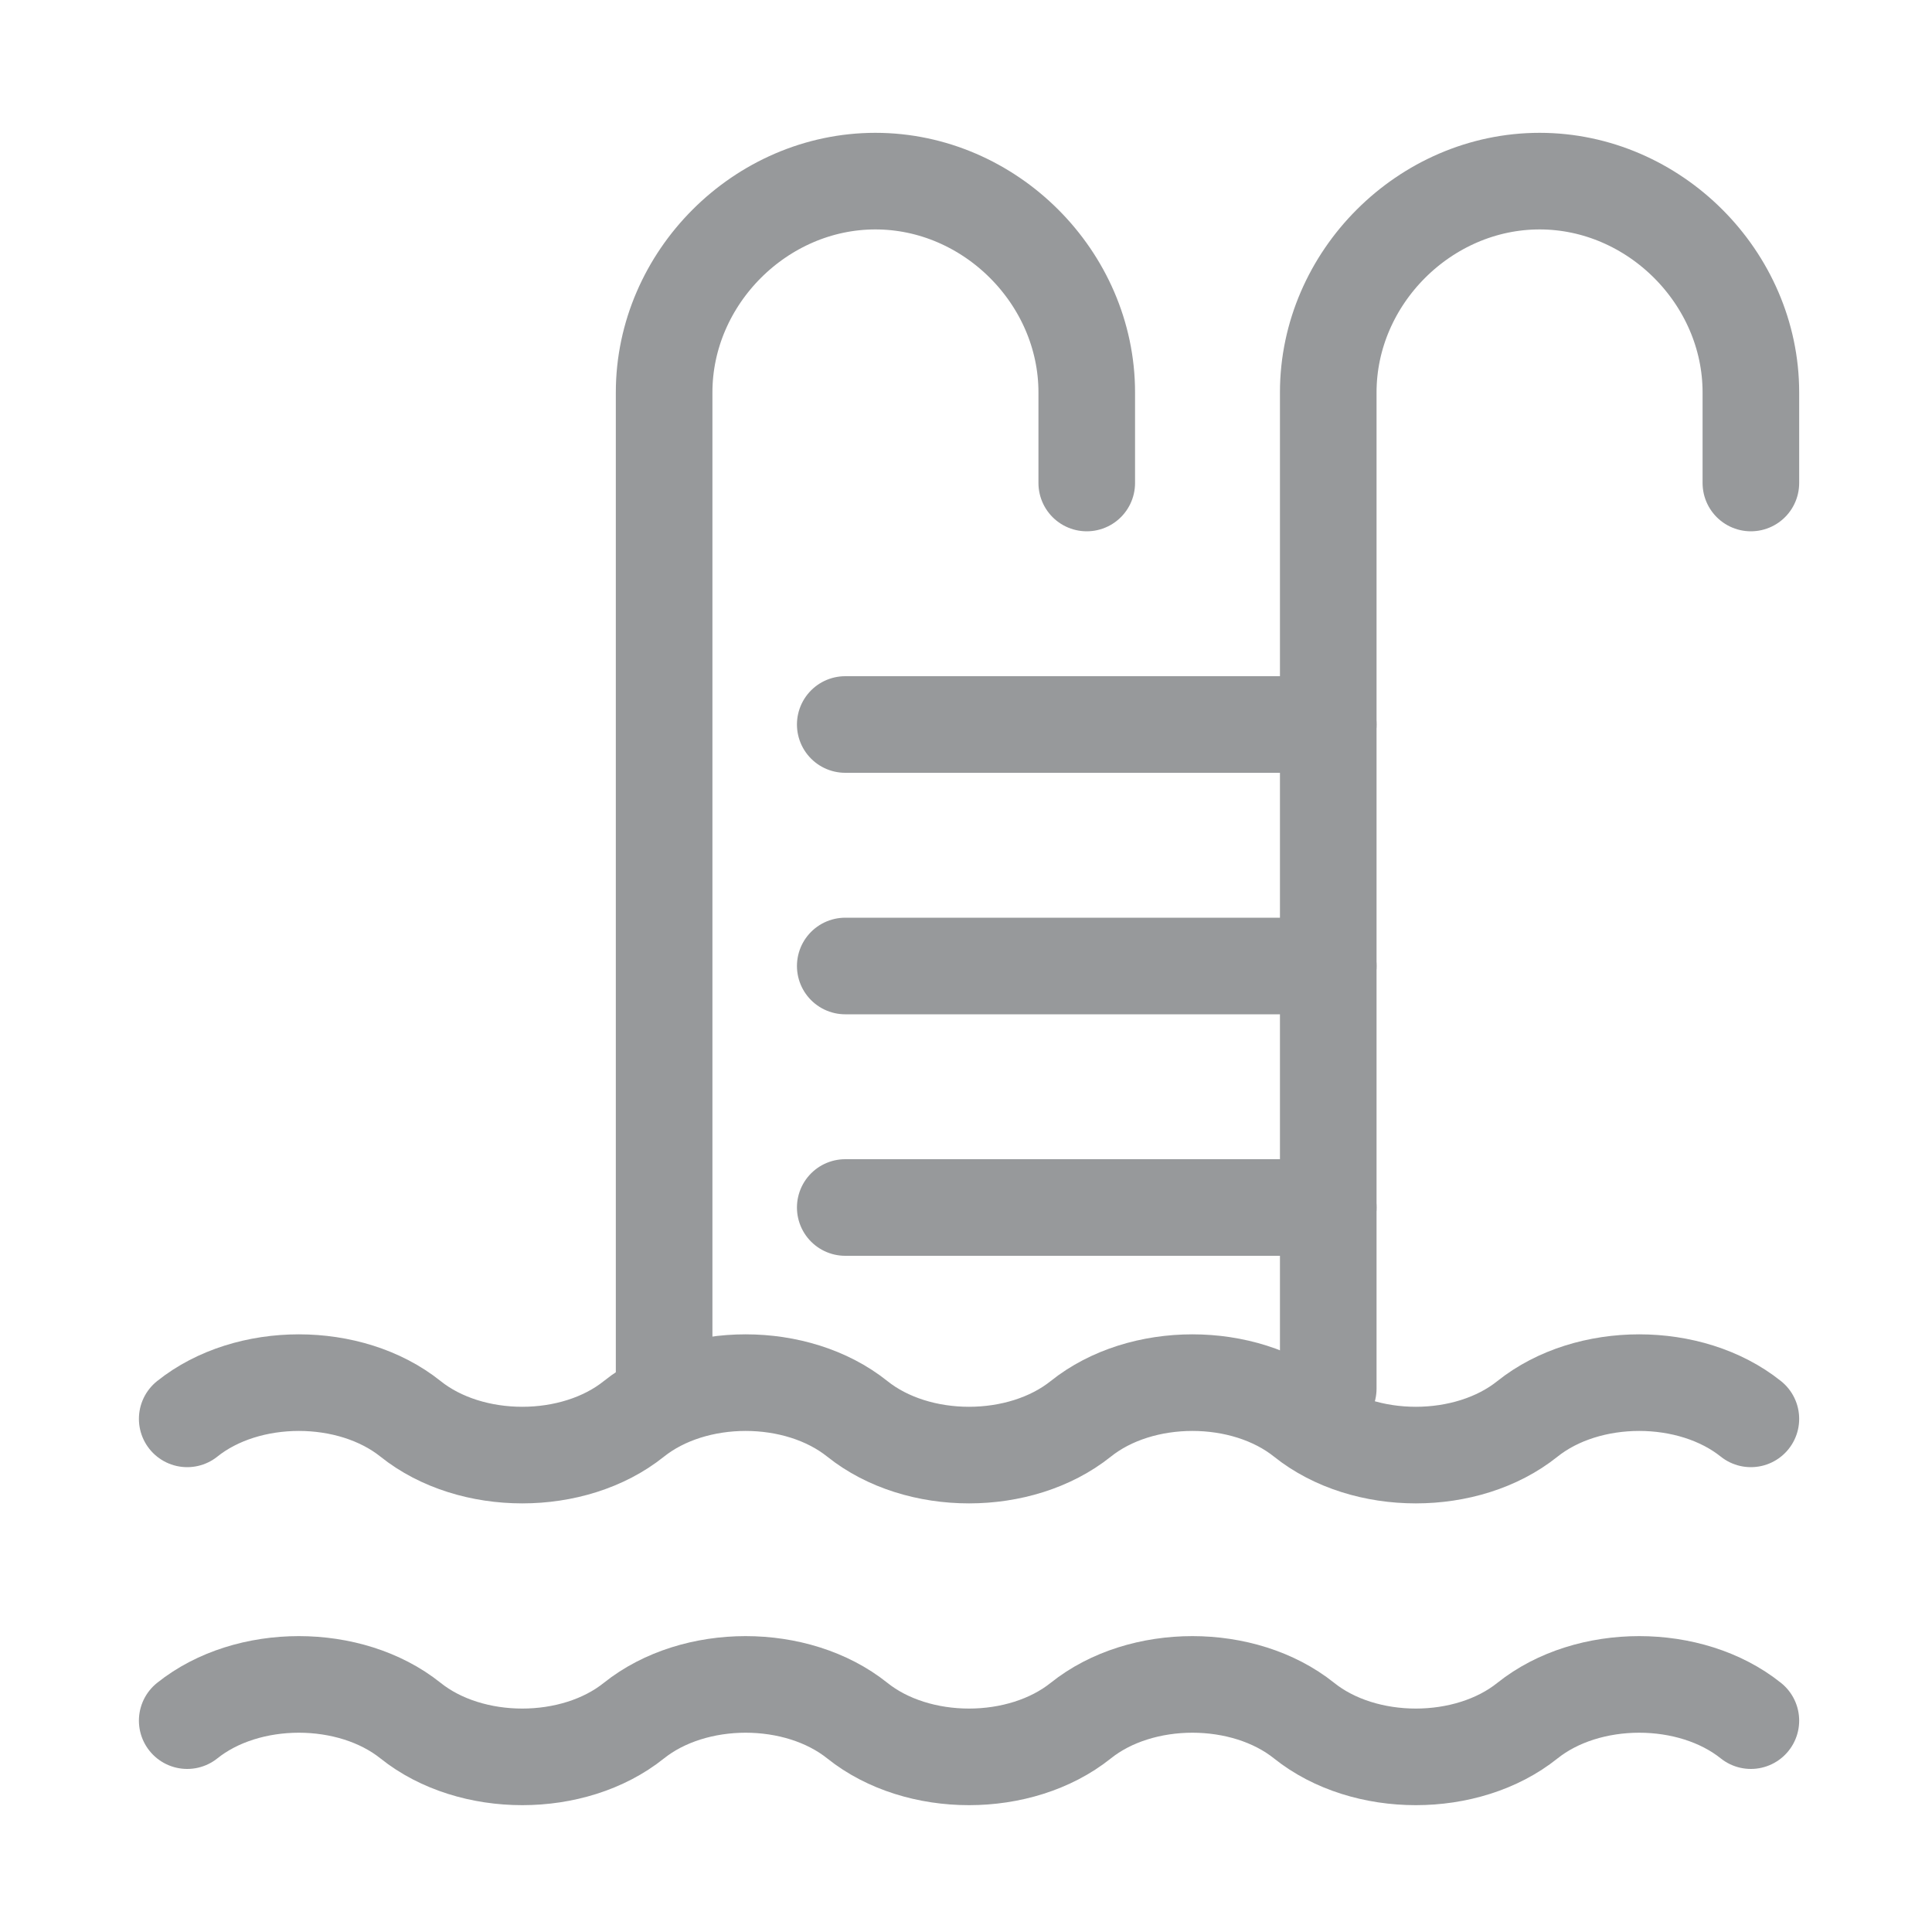
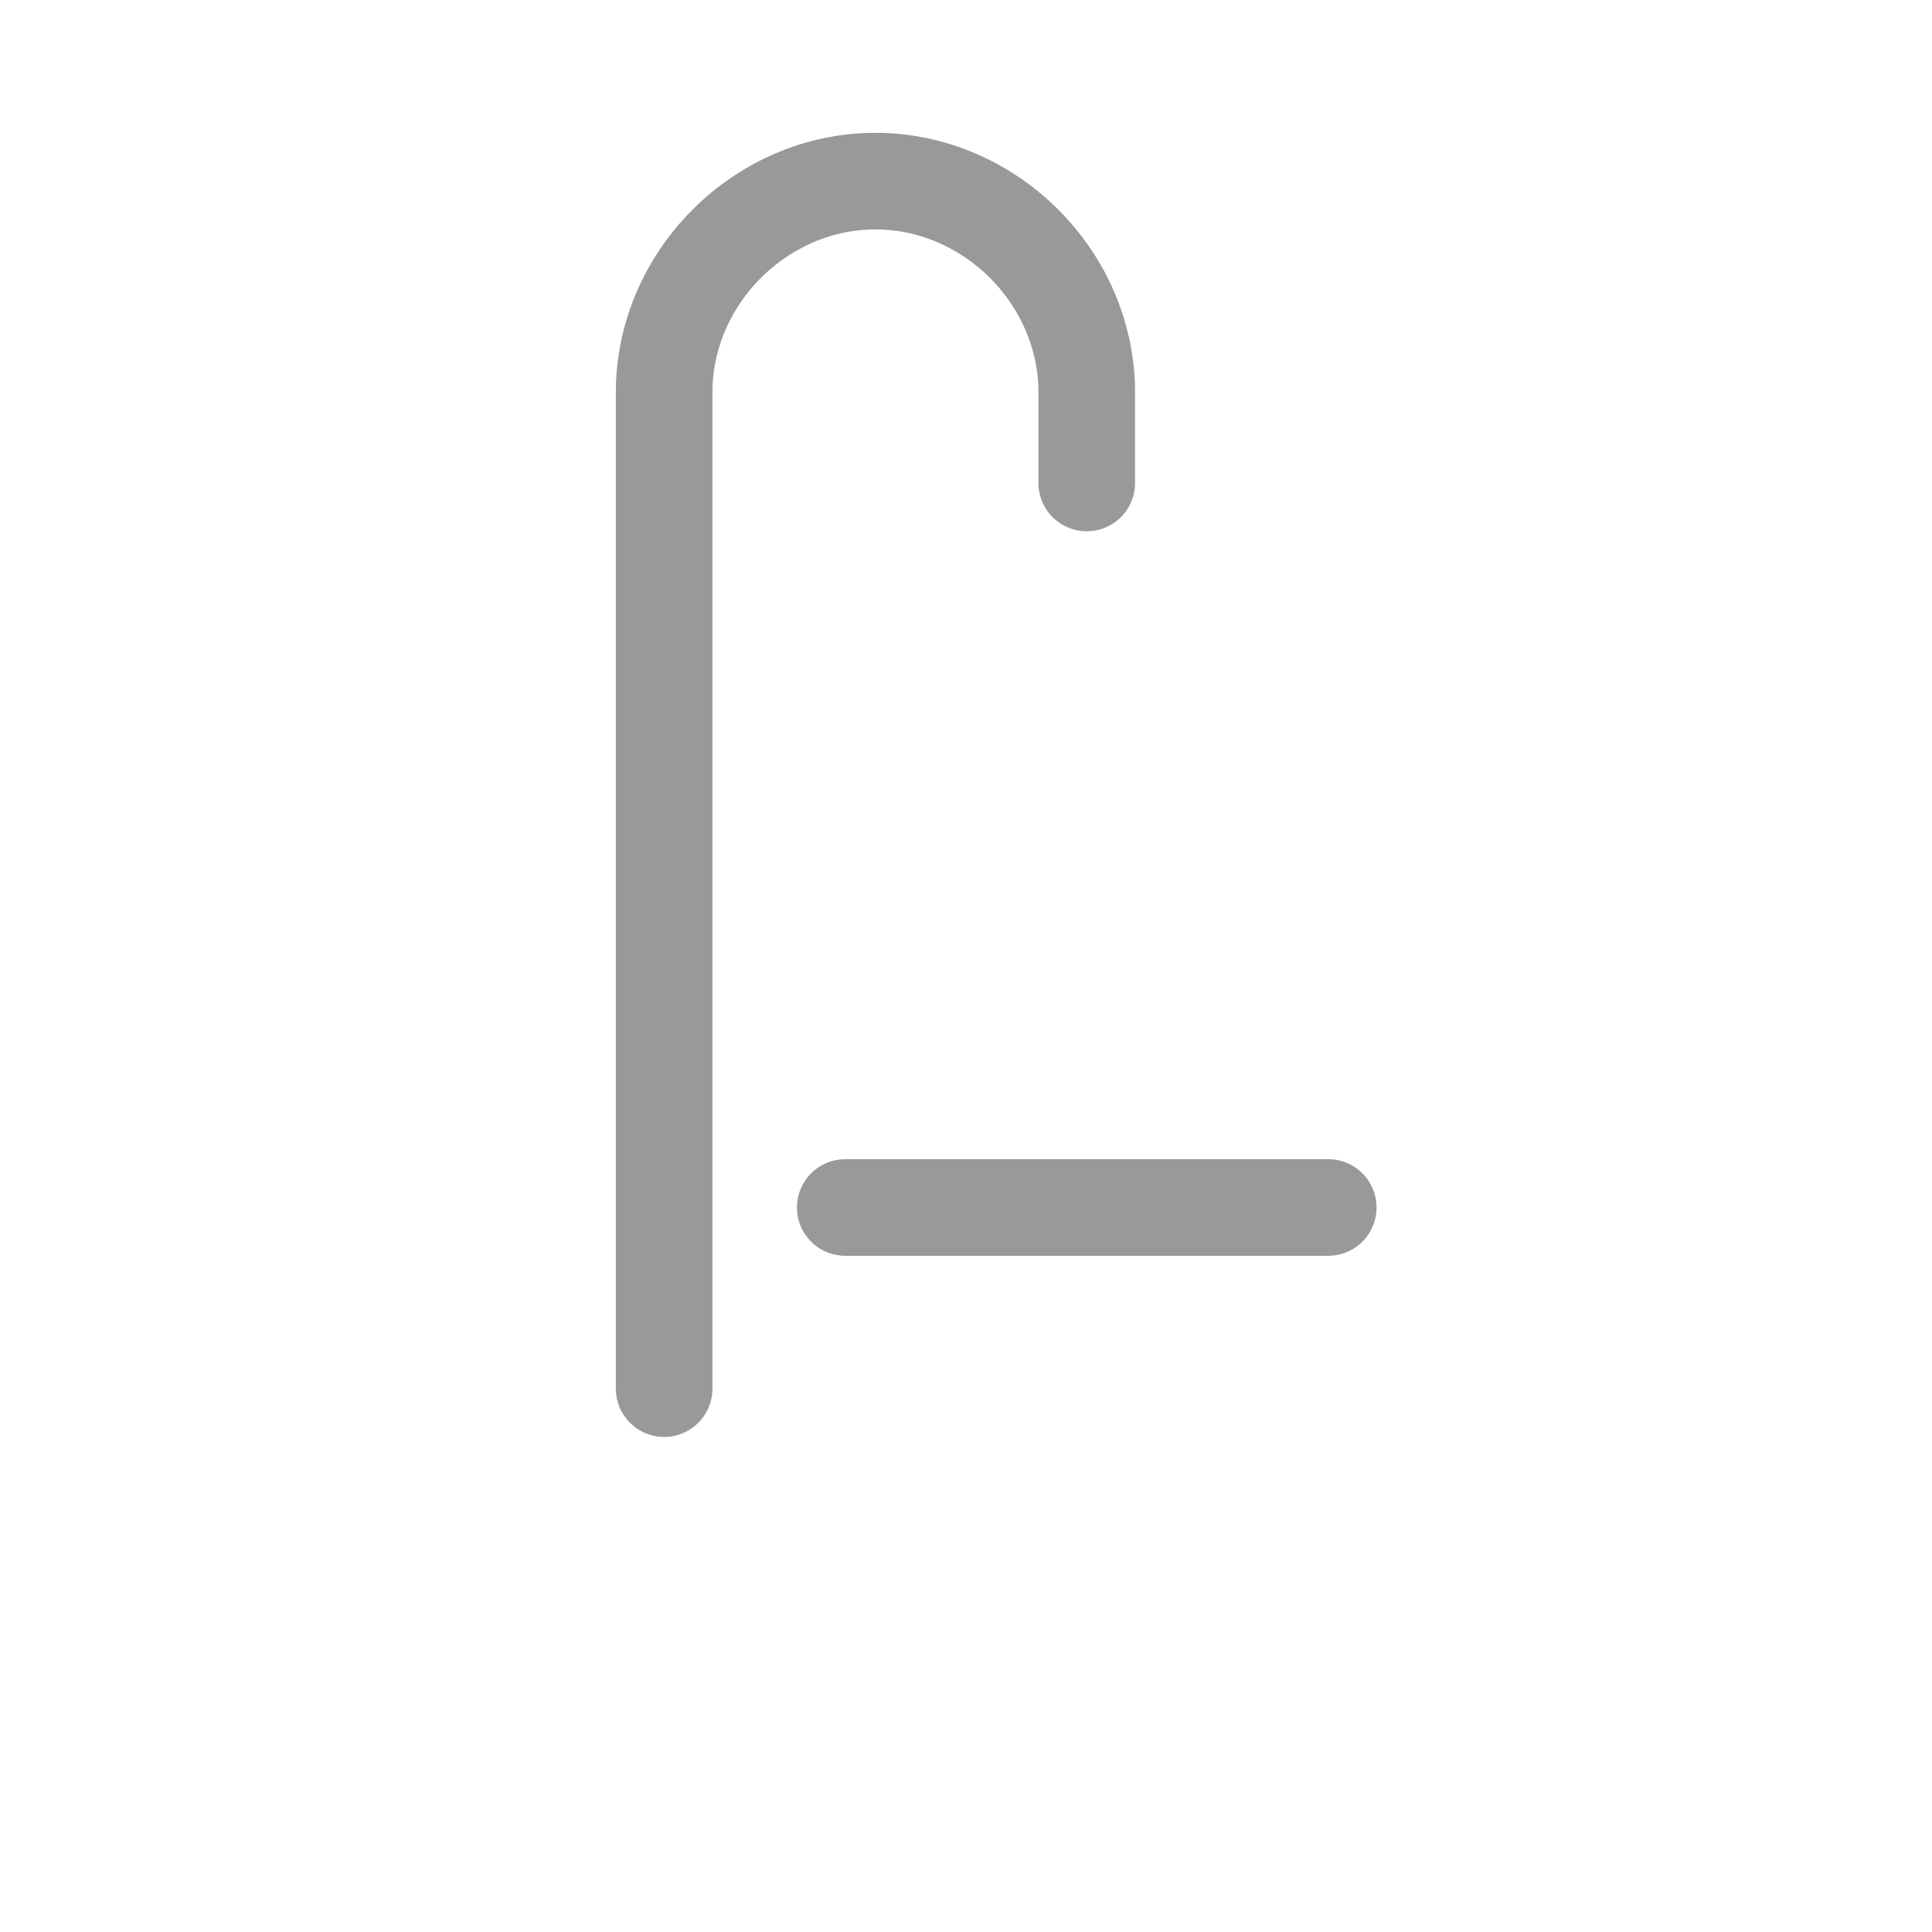
<svg xmlns="http://www.w3.org/2000/svg" width="20" height="20" viewBox="0 0 20 20" fill="none">
-   <path d="M18.125 17.812C17.5 17.312 16.438 17.312 15.812 17.812C15.188 18.312 14.125 18.312 13.5 17.812C12.875 17.312 11.812 17.312 11.188 17.812C10.562 18.312 9.5 18.312 8.875 17.812C8.25 17.312 7.188 17.312 6.562 17.812C5.938 18.312 4.875 18.312 4.25 17.812C3.625 17.312 2.562 17.312 1.938 17.812" stroke="#97999B" stroke-miterlimit="10" stroke-linecap="round" stroke-linejoin="round" />
-   <path d="M18.125 14.688C17.5 14.188 16.438 14.188 15.812 14.688C15.188 15.188 14.125 15.188 13.5 14.688C12.875 14.188 11.812 14.188 11.188 14.688C10.562 15.188 9.5 15.188 8.875 14.688C8.25 14.188 7.188 14.188 6.562 14.688C5.938 15.188 4.875 15.188 4.25 14.688C3.625 14.188 2.562 14.188 1.938 14.688" stroke="#97999B" stroke-miterlimit="10" stroke-linecap="round" stroke-linejoin="round" />
  <path d="M6.875 14.375V4.062C6.875 2.875 7.875 1.875 9.062 1.875C10.25 1.875 11.25 2.875 11.25 4.062V5" stroke="#97999B" stroke-miterlimit="10" stroke-linecap="round" stroke-linejoin="round" />
-   <path d="M13.75 14.375V4.062C13.75 2.875 14.75 1.875 15.938 1.875C17.125 1.875 18.125 2.875 18.125 4.062V5" stroke="#97999B" stroke-miterlimit="10" stroke-linecap="round" stroke-linejoin="round" />
-   <path d="M8.75 7.5H13.75" stroke="#97999B" stroke-miterlimit="10" stroke-linecap="round" stroke-linejoin="round" />
-   <path d="M8.75 10H13.75" stroke="#97999B" stroke-miterlimit="10" stroke-linecap="round" stroke-linejoin="round" />
  <path d="M8.75 12.5H13.75" stroke="#97999B" stroke-miterlimit="10" stroke-linecap="round" stroke-linejoin="round" />
</svg>